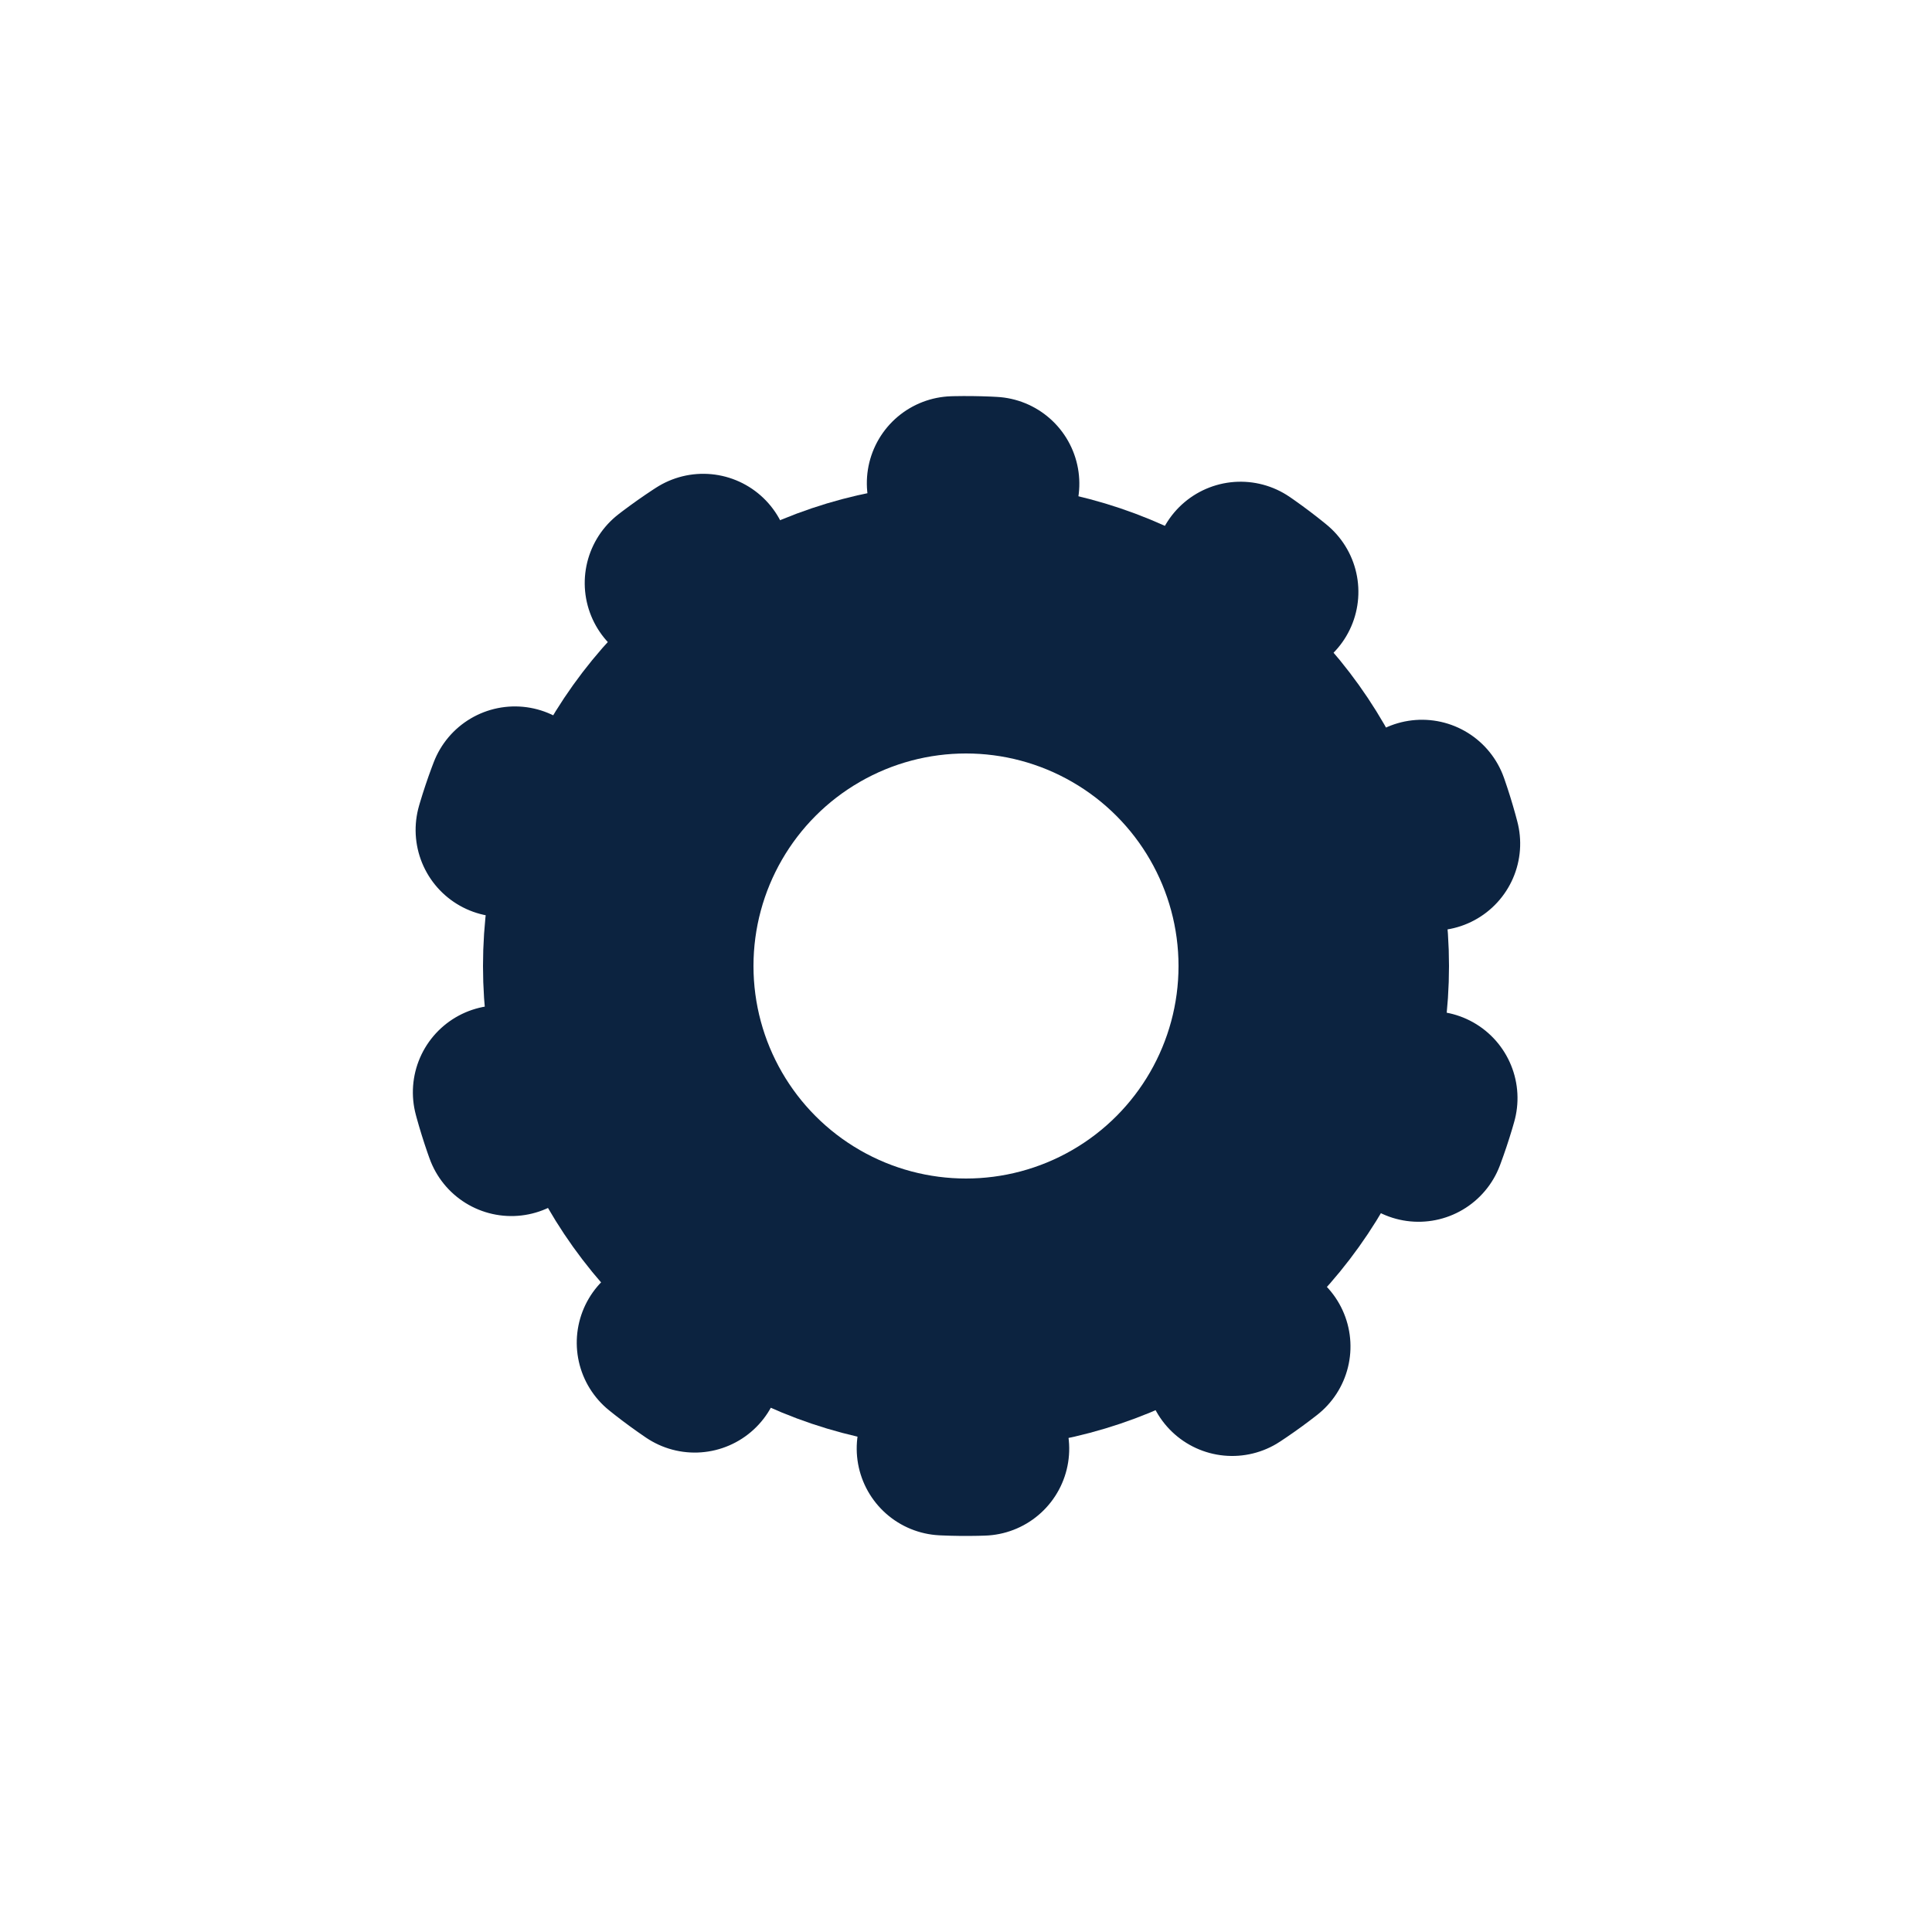
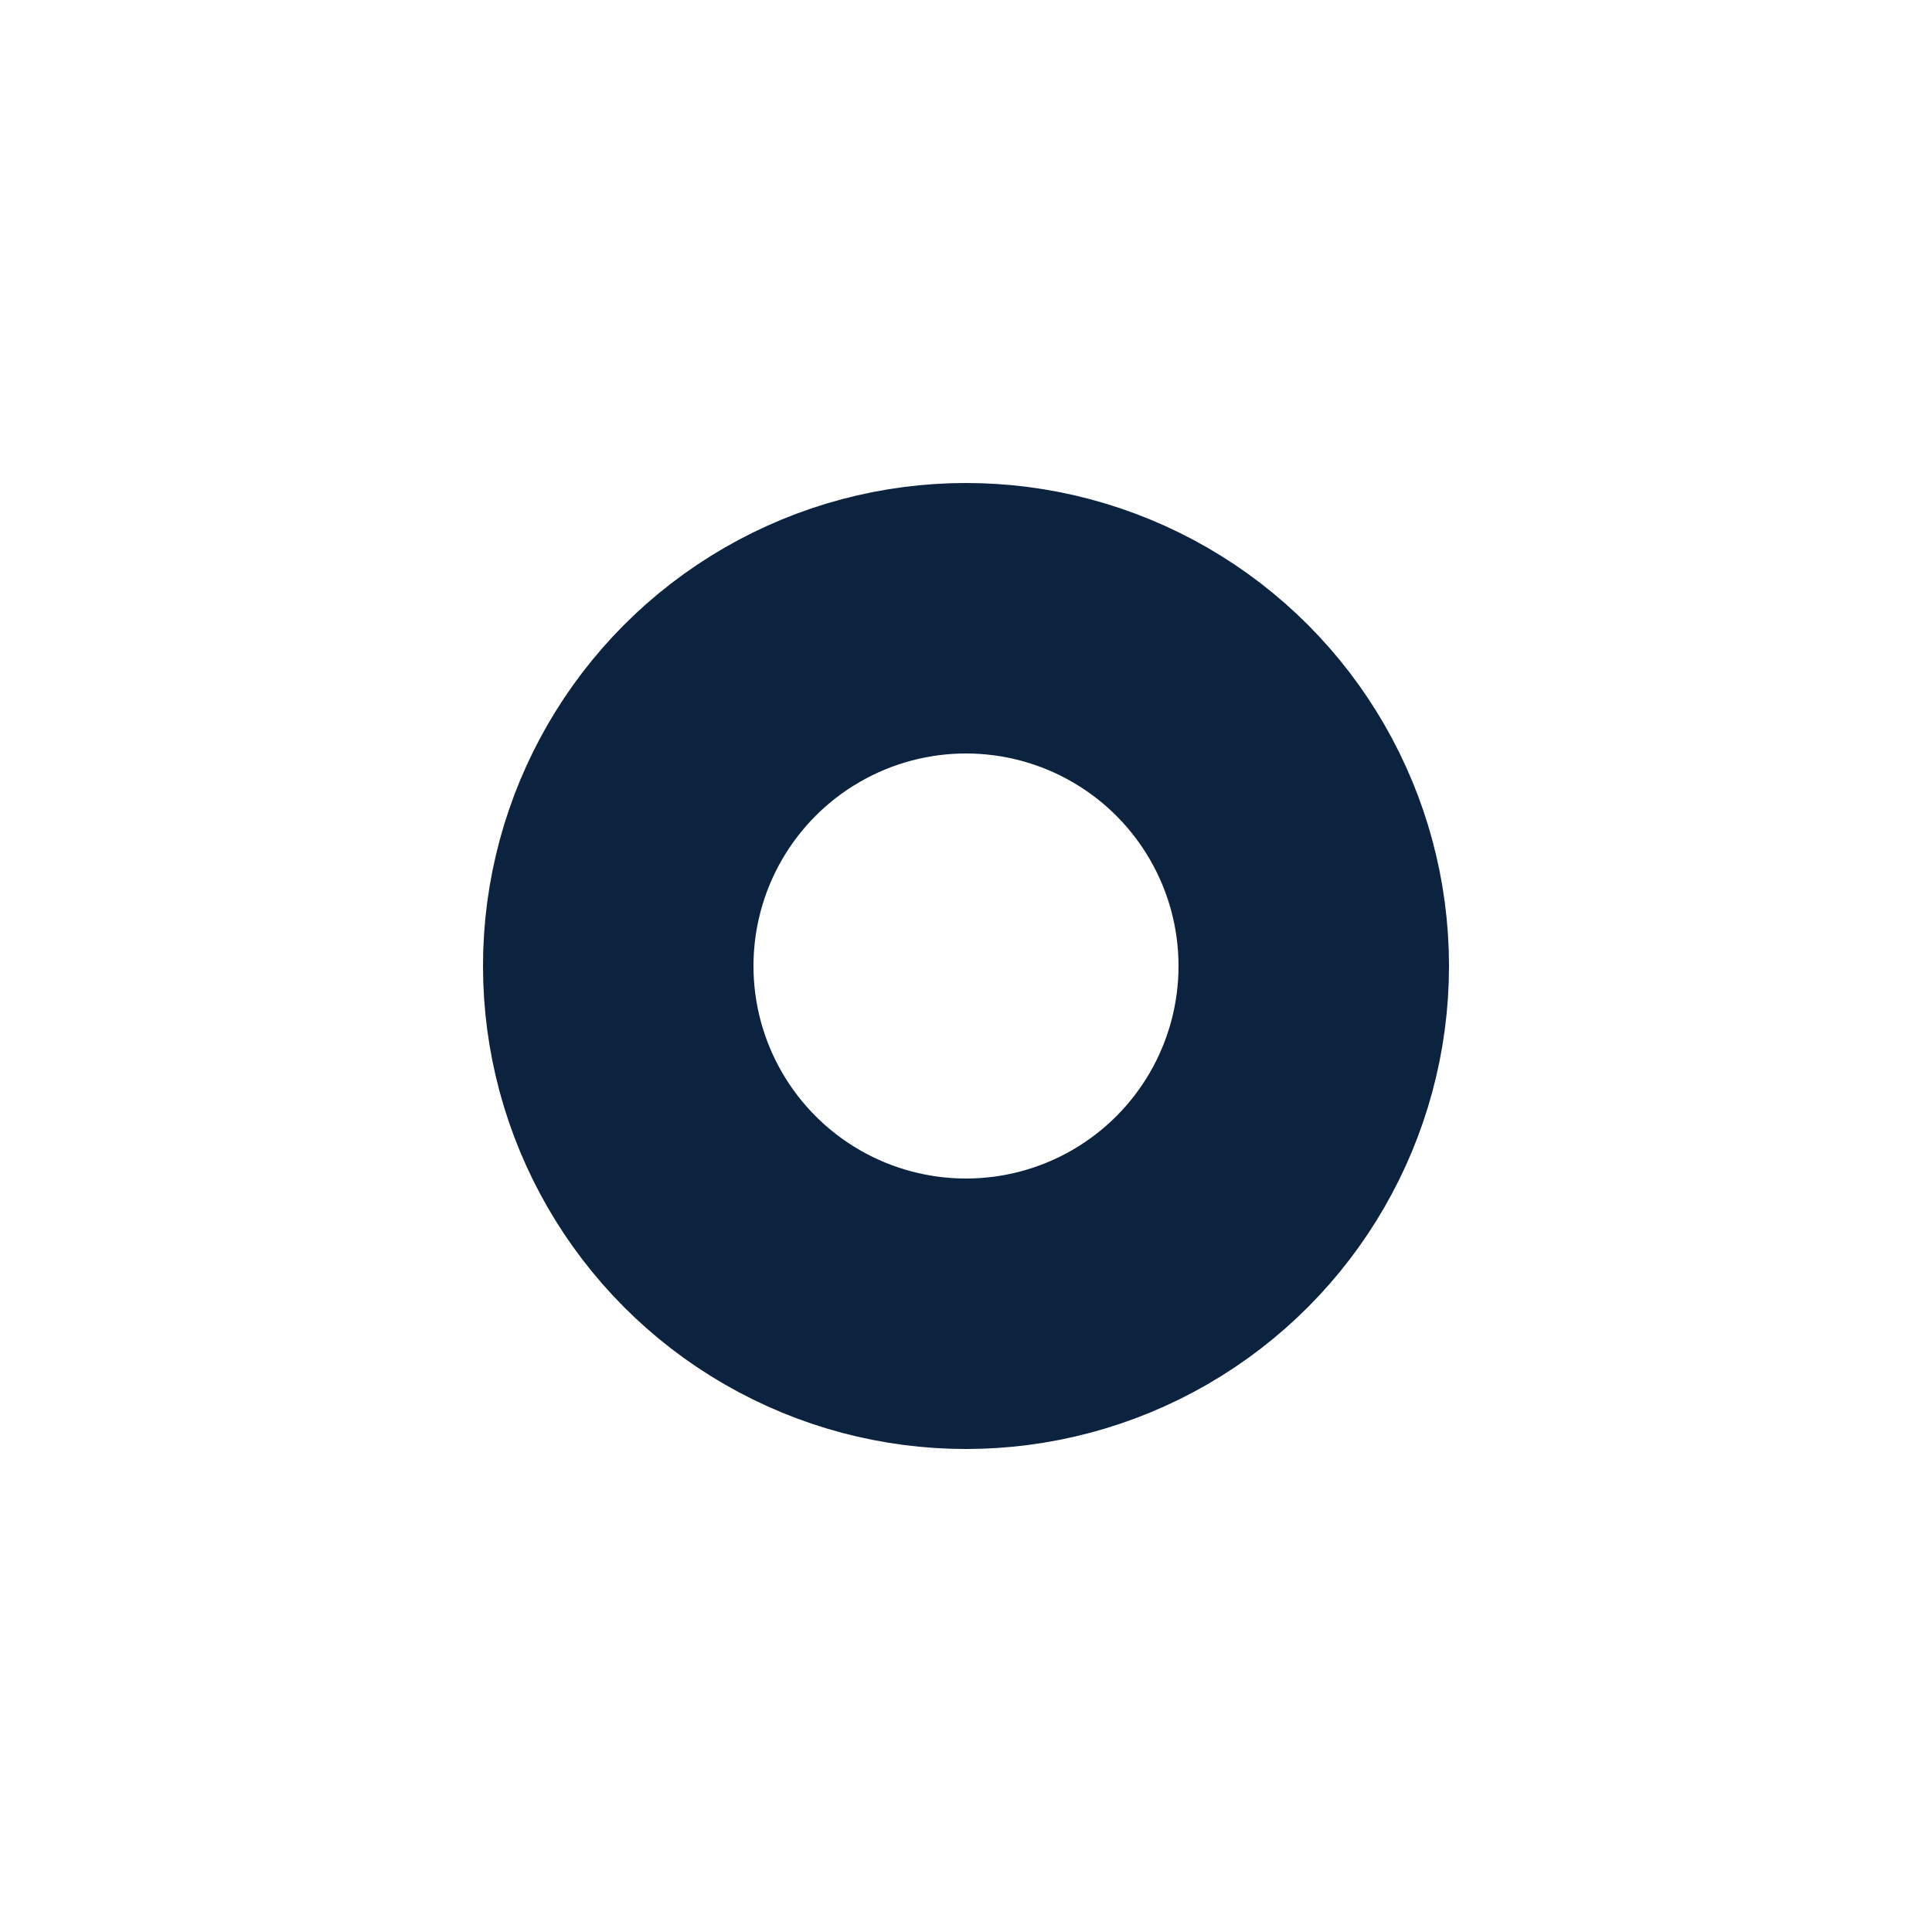
<svg xmlns="http://www.w3.org/2000/svg" width="100" height="100" viewBox="0 0 100 100" title="cog" fill="" style="color: ">
  <g fill="none" stroke="#0c2340">
    <circle cx="50" cy="50" r="18" fill="none" stroke-width="14" />
-     <circle transform="rotate(9 50 50)" stroke-linecap="round" cx="50" cy="50" r="25" fill="none" stroke-width="9" stroke-dasharray="2 13.75" stroke-dashoffset="-3" />
  </g>
</svg>